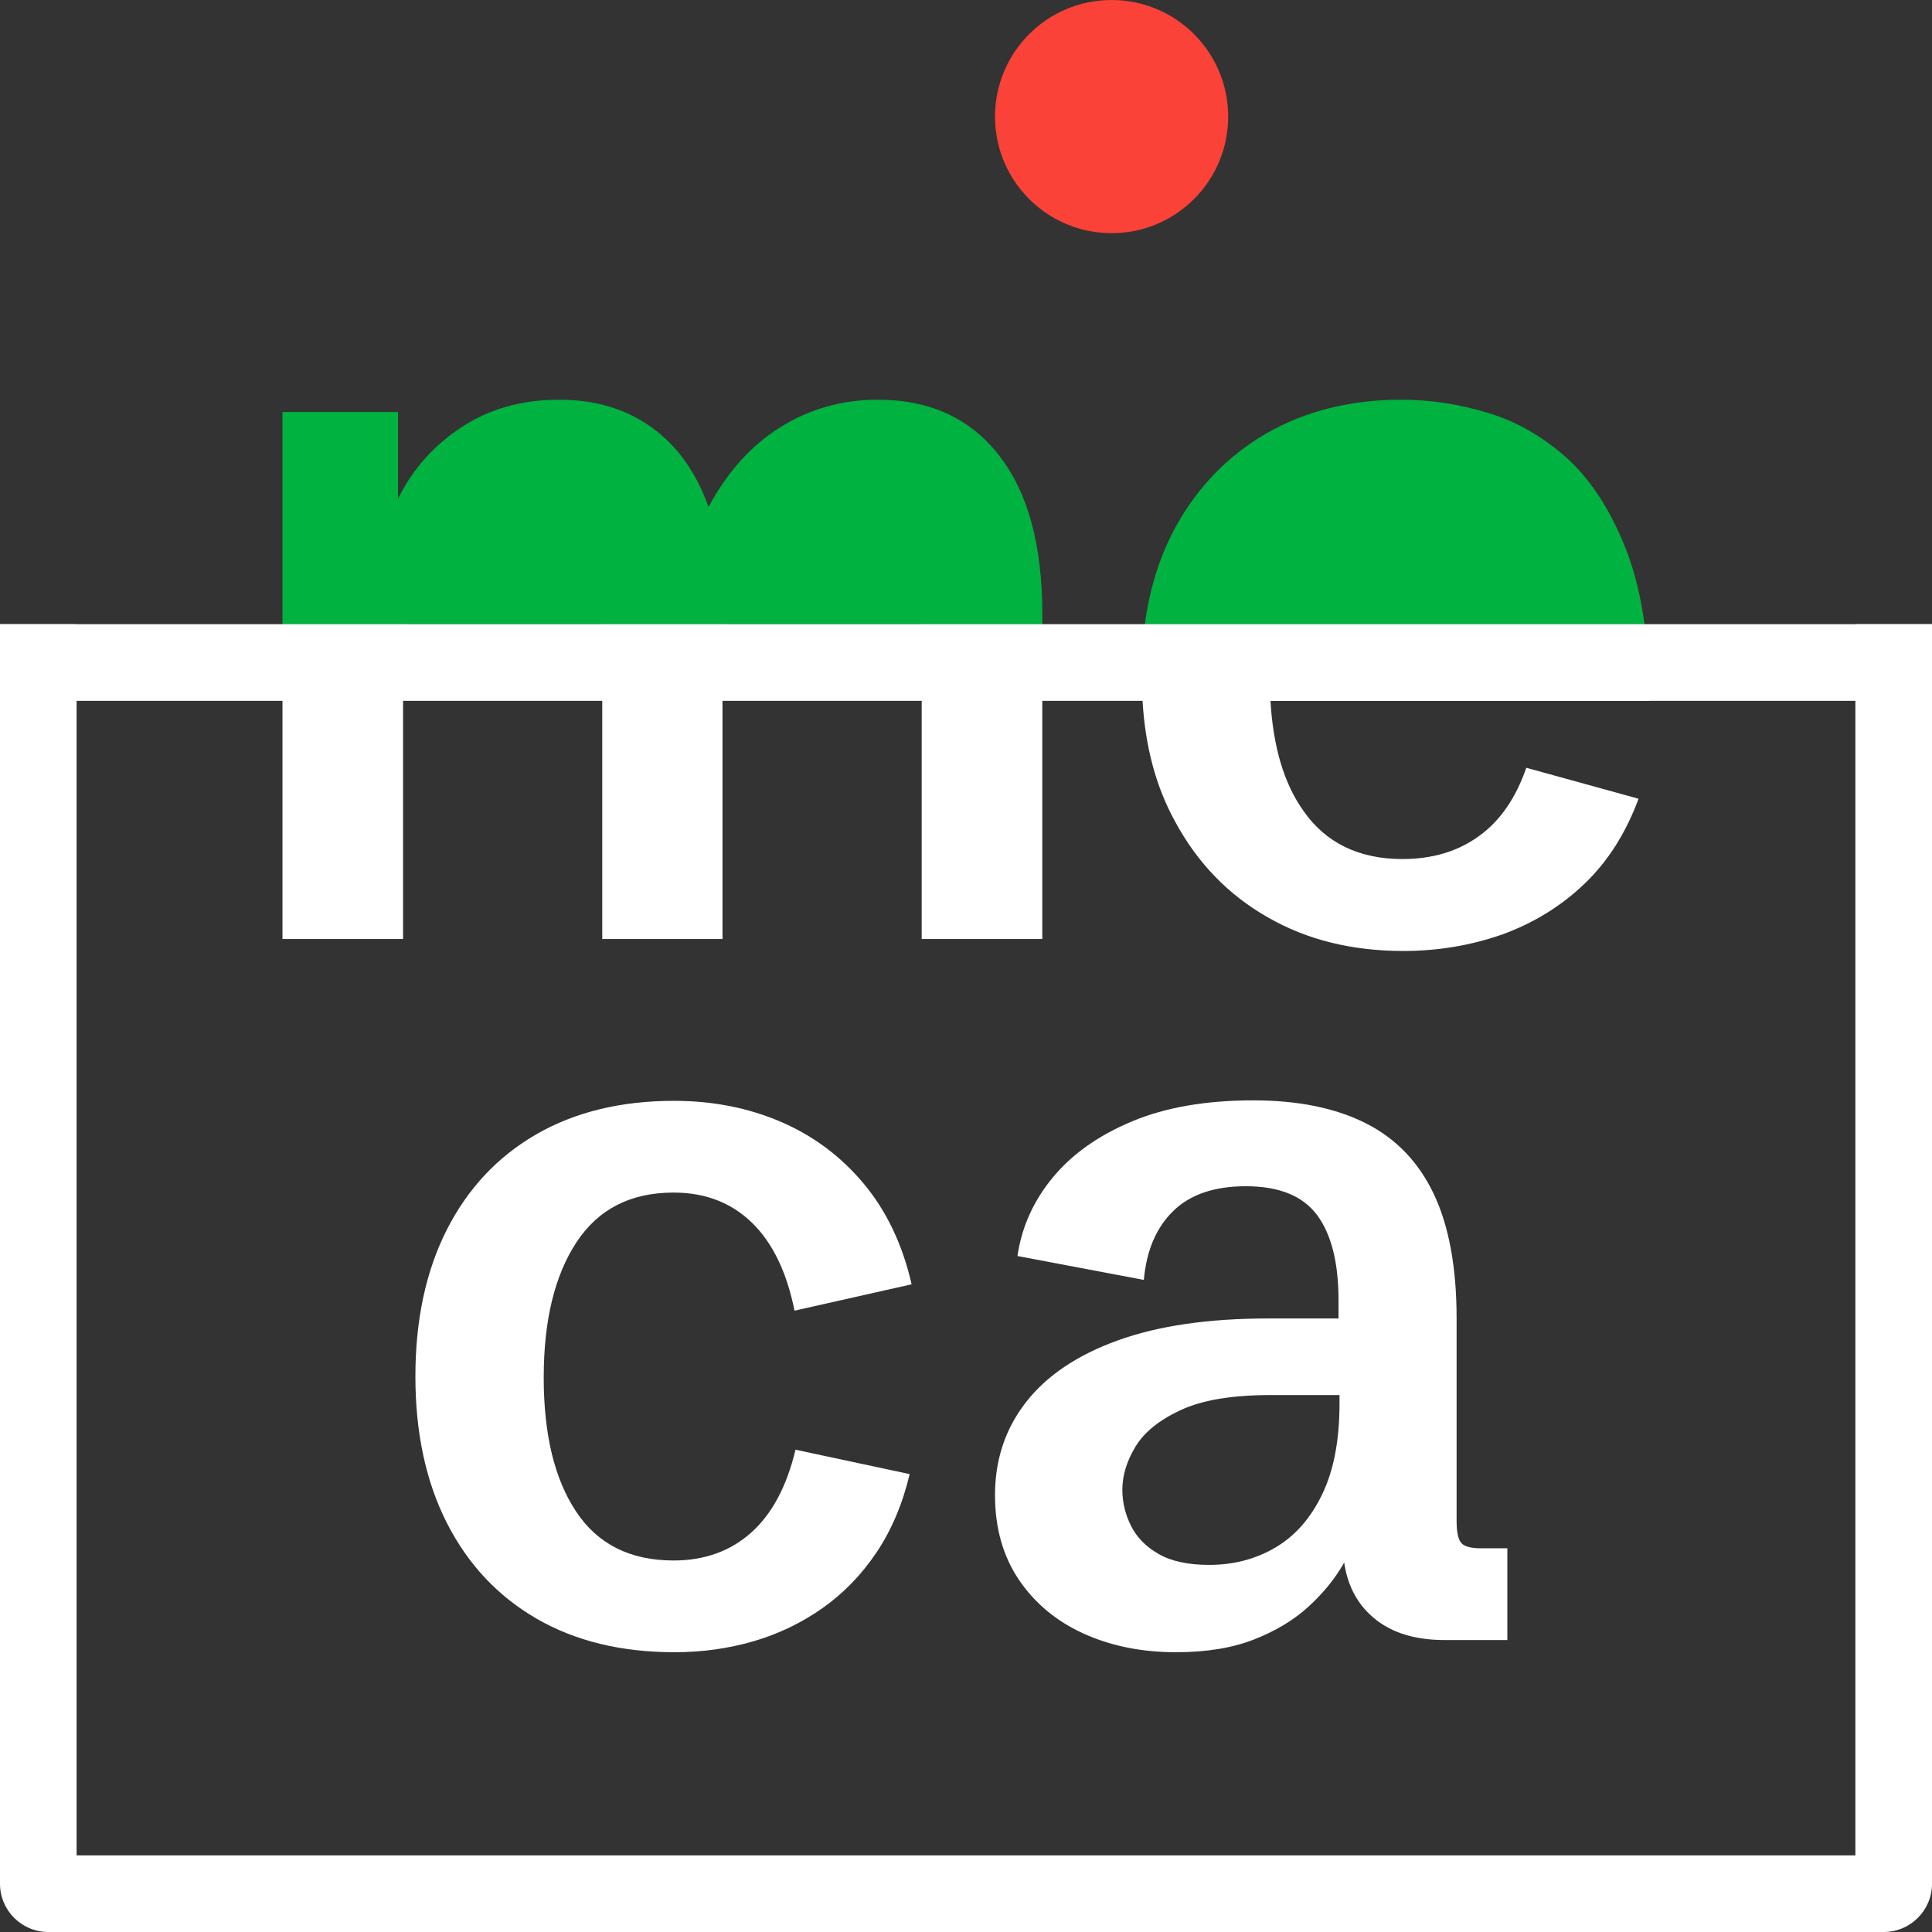
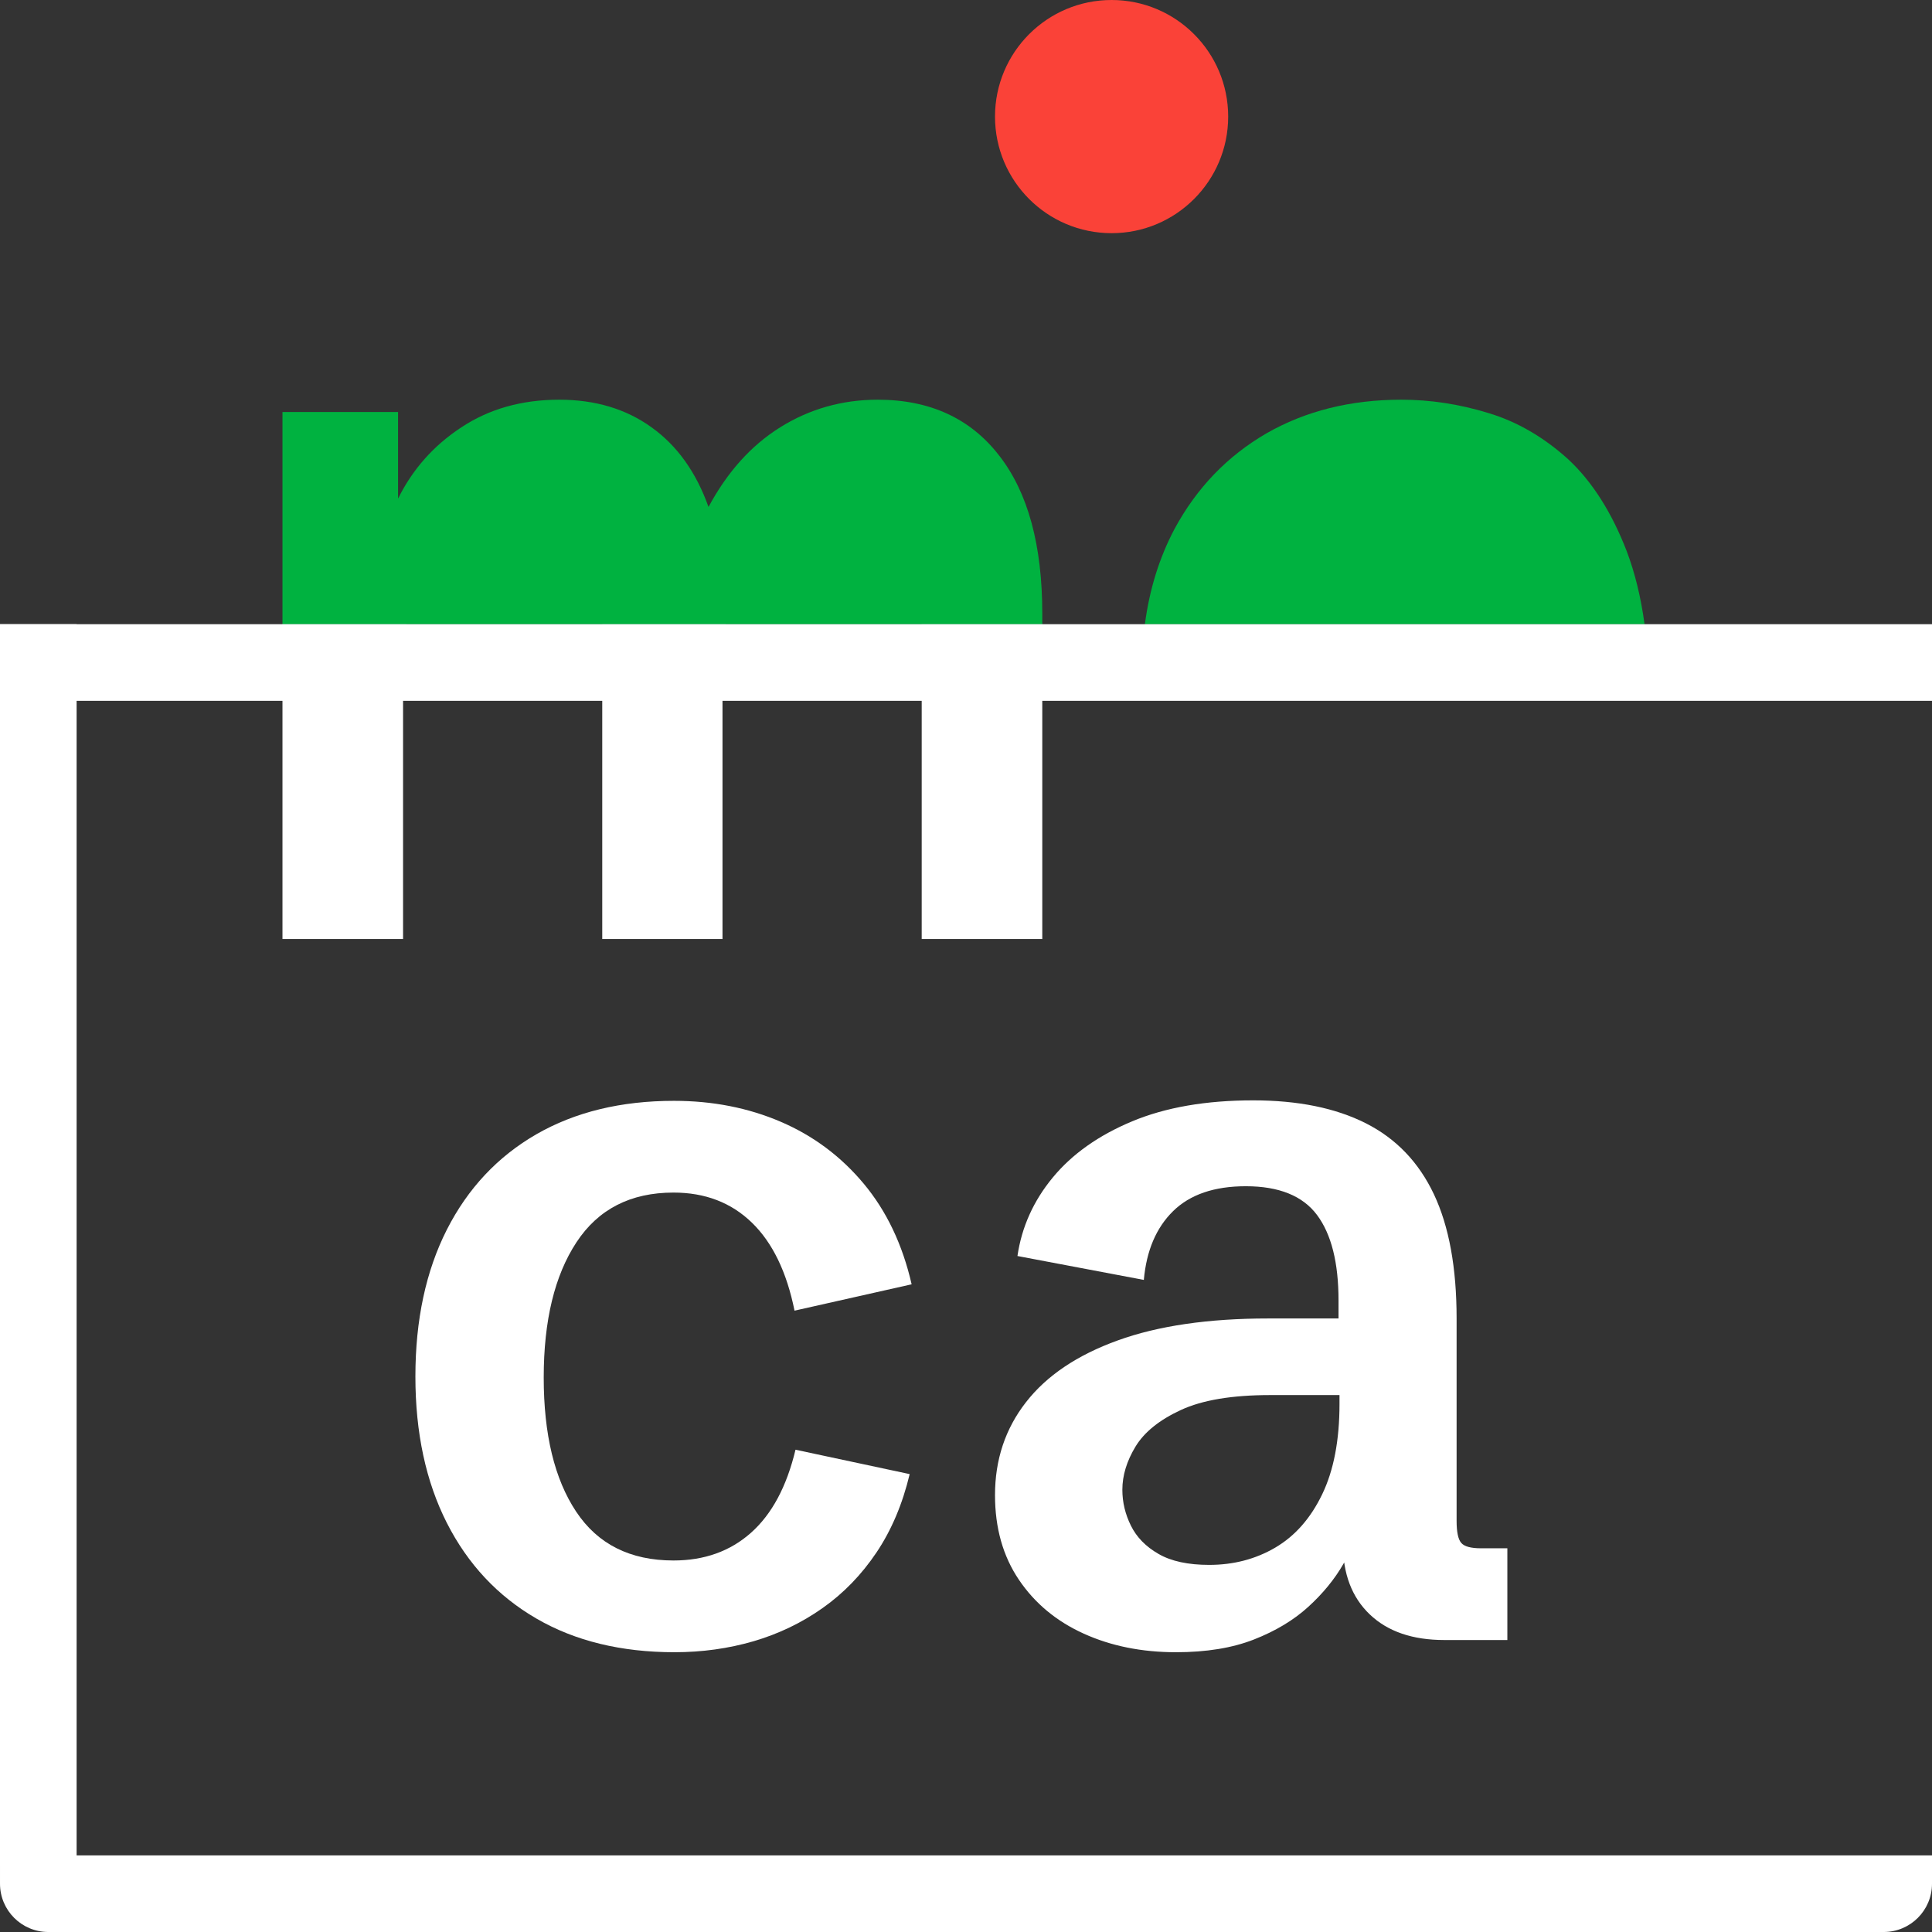
<svg xmlns="http://www.w3.org/2000/svg" id="Layer_1" data-name="Layer 1" version="1.1" viewBox="0 0 599.999 599.999">
  <rect x="0" y="0" width="599.999" height="599.999" fill="#333333" stroke="none" />
  <defs>
    <style>
      .cls-1 {
        fill: #00b240;
      }

      .cls-1, .cls-2, .cls-3 {
        stroke-width: 0px;
      }

      .cls-2 {
        fill: #fa4238;
      }

      .cls-3 {
        fill: #fff;
      }
    </style>
  </defs>
  <g>
    <path class="cls-3" d="M87.725,291.61h37.45v-82.447c0-5.484.309-10.553,1.032-15.311h-38.482v97.758ZM187.035,291.61h37.344v-82.656c0-5.378.311-10.448,1.034-15.103h-38.379v97.758ZM286.242,291.61h37.447v-97.758h-37.447v97.758Z" />
    <path class="cls-1" d="M323.69,190.542v3.309H87.726v-65.895h35.895v26.896c4.449-9.002,10.965-16.446,19.655-22.138,8.587-5.69,18.726-8.585,30.414-8.585,11.174,0,20.793,2.895,28.654,8.585,7.967,5.692,13.865,13.966,17.689,24.725,5.795-10.759,13.139-19.032,22.244-24.725,9.102-5.69,19.241-8.585,30.309-8.585,16.14,0,28.76,5.793,37.656,17.275,9.002,11.485,13.448,27.931,13.448,49.138" />
-     <path class="cls-3" d="M459.312,259.645c-6.518,4.758-14.486,7.138-23.793,7.138-13.554,0-23.899-5.069-30.829-15.103-5.998-8.484-9.31-19.864-10.136-34.035h117.722c0-8.587-.517-16.552-1.552-23.793h-155.172c-.723,5.069-1.034,10.342-1.034,15.929,0,2.692.103,5.275.311,7.864.826,14.171,4.138,26.688,10.136,37.55,6.933,12.828,16.554,22.759,28.76,29.691,12.205,7.033,26.276,10.448,42.102,10.448,10.862,0,21.104-1.76,30.829-5.172,9.622-3.518,18.103-8.69,25.448-15.726,7.241-6.93,12.828-15.723,16.758-26.379l-34.861-9.619c-3.206,9.31-8.067,16.449-14.688,21.207" />
    <path class="cls-1" d="M510.725,193.852h-155.172c1.446-10.965,4.552-20.793,9.205-29.586,6.933-12.828,16.449-22.656,28.554-29.689,12.102-6.933,26.068-10.448,41.897-10.448,8.896,0,17.895,1.343,26.999,4.135,8.999,2.692,17.275,7.553,24.828,14.38,7.447,6.93,13.551,16.554,18.206,28.657,2.483,6.619,4.344,14.068,5.484,22.55" />
    <path class="cls-3" d="M209.469,513.112c-16.568,0-30.864-3.485-42.885-10.456-12.021-6.971-21.285-16.871-27.812-29.702-6.505-12.831-9.768-27.985-9.768-45.46,0-17.578,3.263-32.781,9.768-45.612,6.526-12.831,15.791-22.699,27.812-29.632,12.021-6.908,26.265-10.375,42.733-10.375,12.021,0,23.084,2.175,33.187,6.518,10.101,4.341,18.688,10.759,25.762,19.244,7.071,8.487,12.021,18.891,14.848,31.216l-36.367,8.184c-2.426-12.024-6.851-21.145-13.256-27.349-6.426-6.223-14.526-9.324-24.326-9.324-13.335,0-23.387,5.154-30.154,15.458-6.77,10.302-10.155,24.297-10.155,41.975s3.355,31.571,10.082,41.672c6.708,10.104,16.793,15.154,30.227,15.154,9.597,0,17.63-2.879,24.094-8.639,6.467-5.757,11.062-14.345,13.792-25.762l35.457,7.577c-2.221,9.294-5.654,17.407-10.304,24.329-4.647,6.919-10.223,12.676-16.749,17.275-6.505,4.596-13.659,8.019-21.437,10.302-7.778,2.264-15.961,3.407-24.549,3.407" />
    <path class="cls-3" d="M375.531,485.988c7.577,0,14.418-1.79,20.53-5.375,6.112-3.588,10.96-9.091,14.545-16.527,3.588-7.415,5.386-16.79,5.386-28.104v-2.73h-21.518c-11.821,0-21.063,1.546-27.73,4.628-6.667,3.082-11.366,6.868-14.093,11.355-2.727,4.506-4.092,8.972-4.092,13.416,0,3.84.877,7.556,2.646,11.133,1.768,3.596,4.628,6.526,8.568,8.79,3.94,2.283,9.191,3.415,15.758,3.415M365.227,513.112c-10.607,0-20.153-1.92-28.64-5.76-8.484-3.837-15.203-9.413-20.153-16.738-4.95-7.325-7.426-16.091-7.426-26.295,0-11.014,3.204-20.63,9.627-28.863,6.405-8.235,15.902-14.629,28.489-19.176,12.568-4.547,28.156-6.819,46.744-6.819h24.549l-2.727,3.637v-9.243c0-11.72-2.223-20.56-6.667-26.52-4.447-5.96-11.821-8.939-22.125-8.939-9.798,0-17.326,2.575-22.58,7.729-5.251,5.151-8.281,12.273-9.091,21.364l-39.248-7.423c1.313-8.991,4.972-17.123,10.981-24.397,6.012-7.277,14.226-13.083,24.63-17.426,10.407-4.346,22.932-6.516,37.583-6.516,13.938,0,25.607,2.372,35.004,7.12,9.394,4.75,16.435,12.102,21.142,22.055,4.69,9.949,7.041,22.802,7.041,38.56v62.887c0,3.437.477,5.709,1.446,6.819.951,1.113,3.001,1.668,6.131,1.668h8.184v28.489h-19.547c-9.901,0-17.63-2.646-23.186-7.962-5.554-5.294-8.333-12.598-8.333-21.892v-9.243l6.364,1.817c-1.414,4.346-3.485,8.891-6.215,13.638-2.727,4.75-6.361,9.194-10.908,13.335-4.547,4.143-10.185,7.528-16.904,10.155-6.716,2.627-14.767,3.94-24.164,3.94" />
    <path class="cls-2" d="M381.422,36.207c0,19.996-16.21,36.207-36.207,36.207s-36.207-16.21-36.207-36.207S325.219,0,345.216,0s36.207,16.21,36.207,36.207" />
  </g>
  <rect class="cls-3" y="193.852" width="599.999" height="23.796" />
  <path class="cls-3" d="M599.999,576.206v8.793c0,8.284-6.716,15-15,15H15.001C6.717,599.999.001,593.283.001,584.999v-8.793h599.999Z" />
  <rect class="cls-3" y="193.854" width="23.793" height="385.804" />
-   <rect class="cls-3" x="576.206" y="193.854" width="23.793" height="385.804" />
</svg>